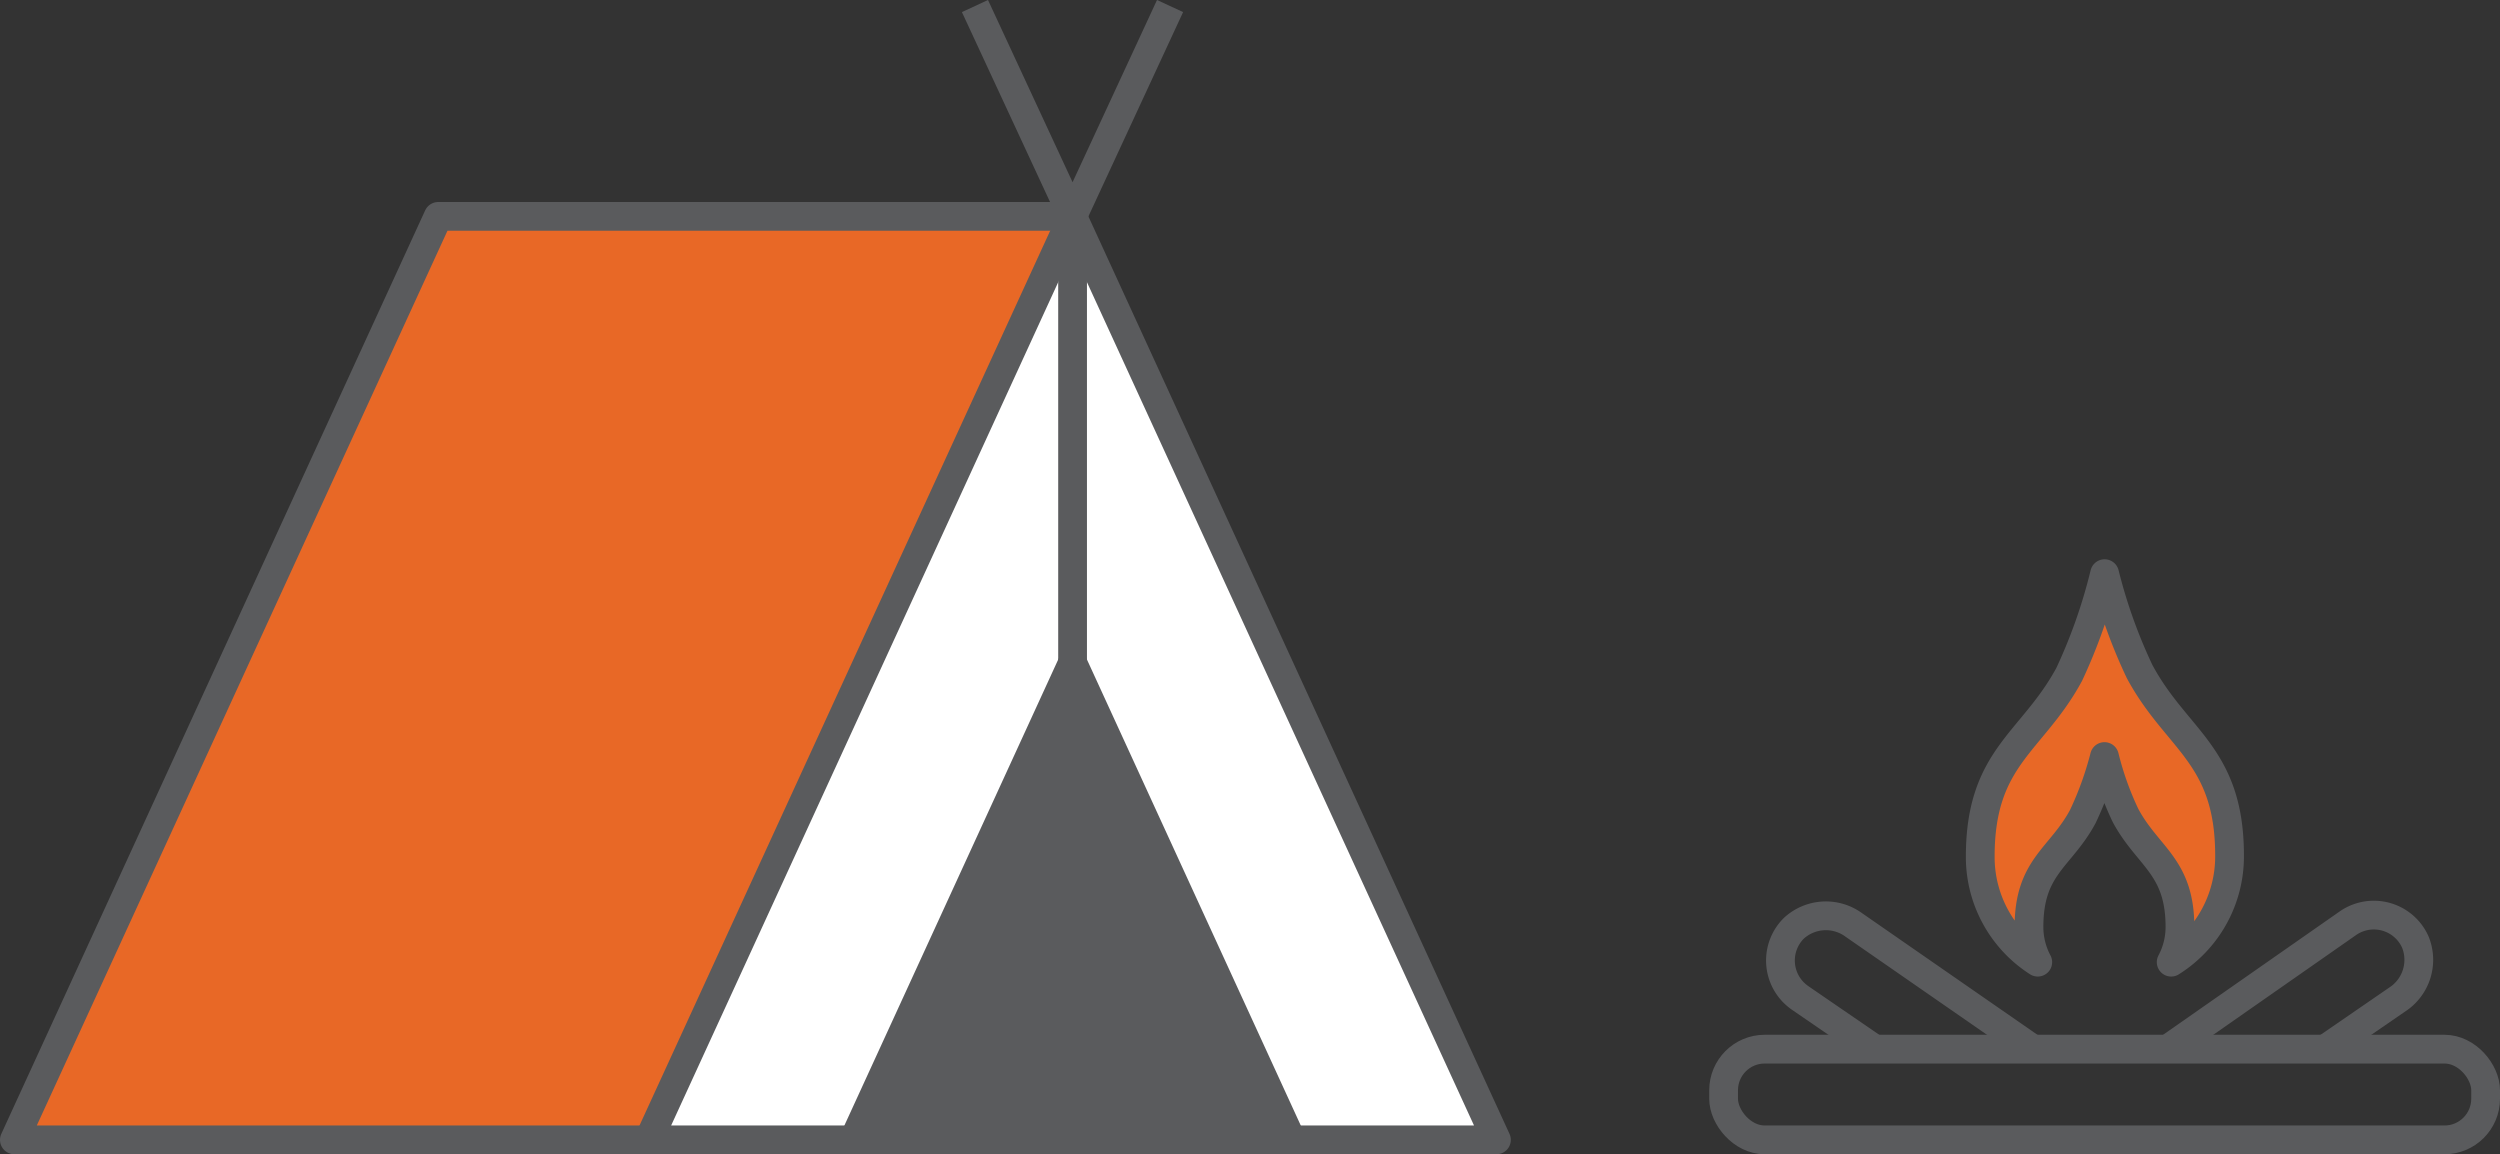
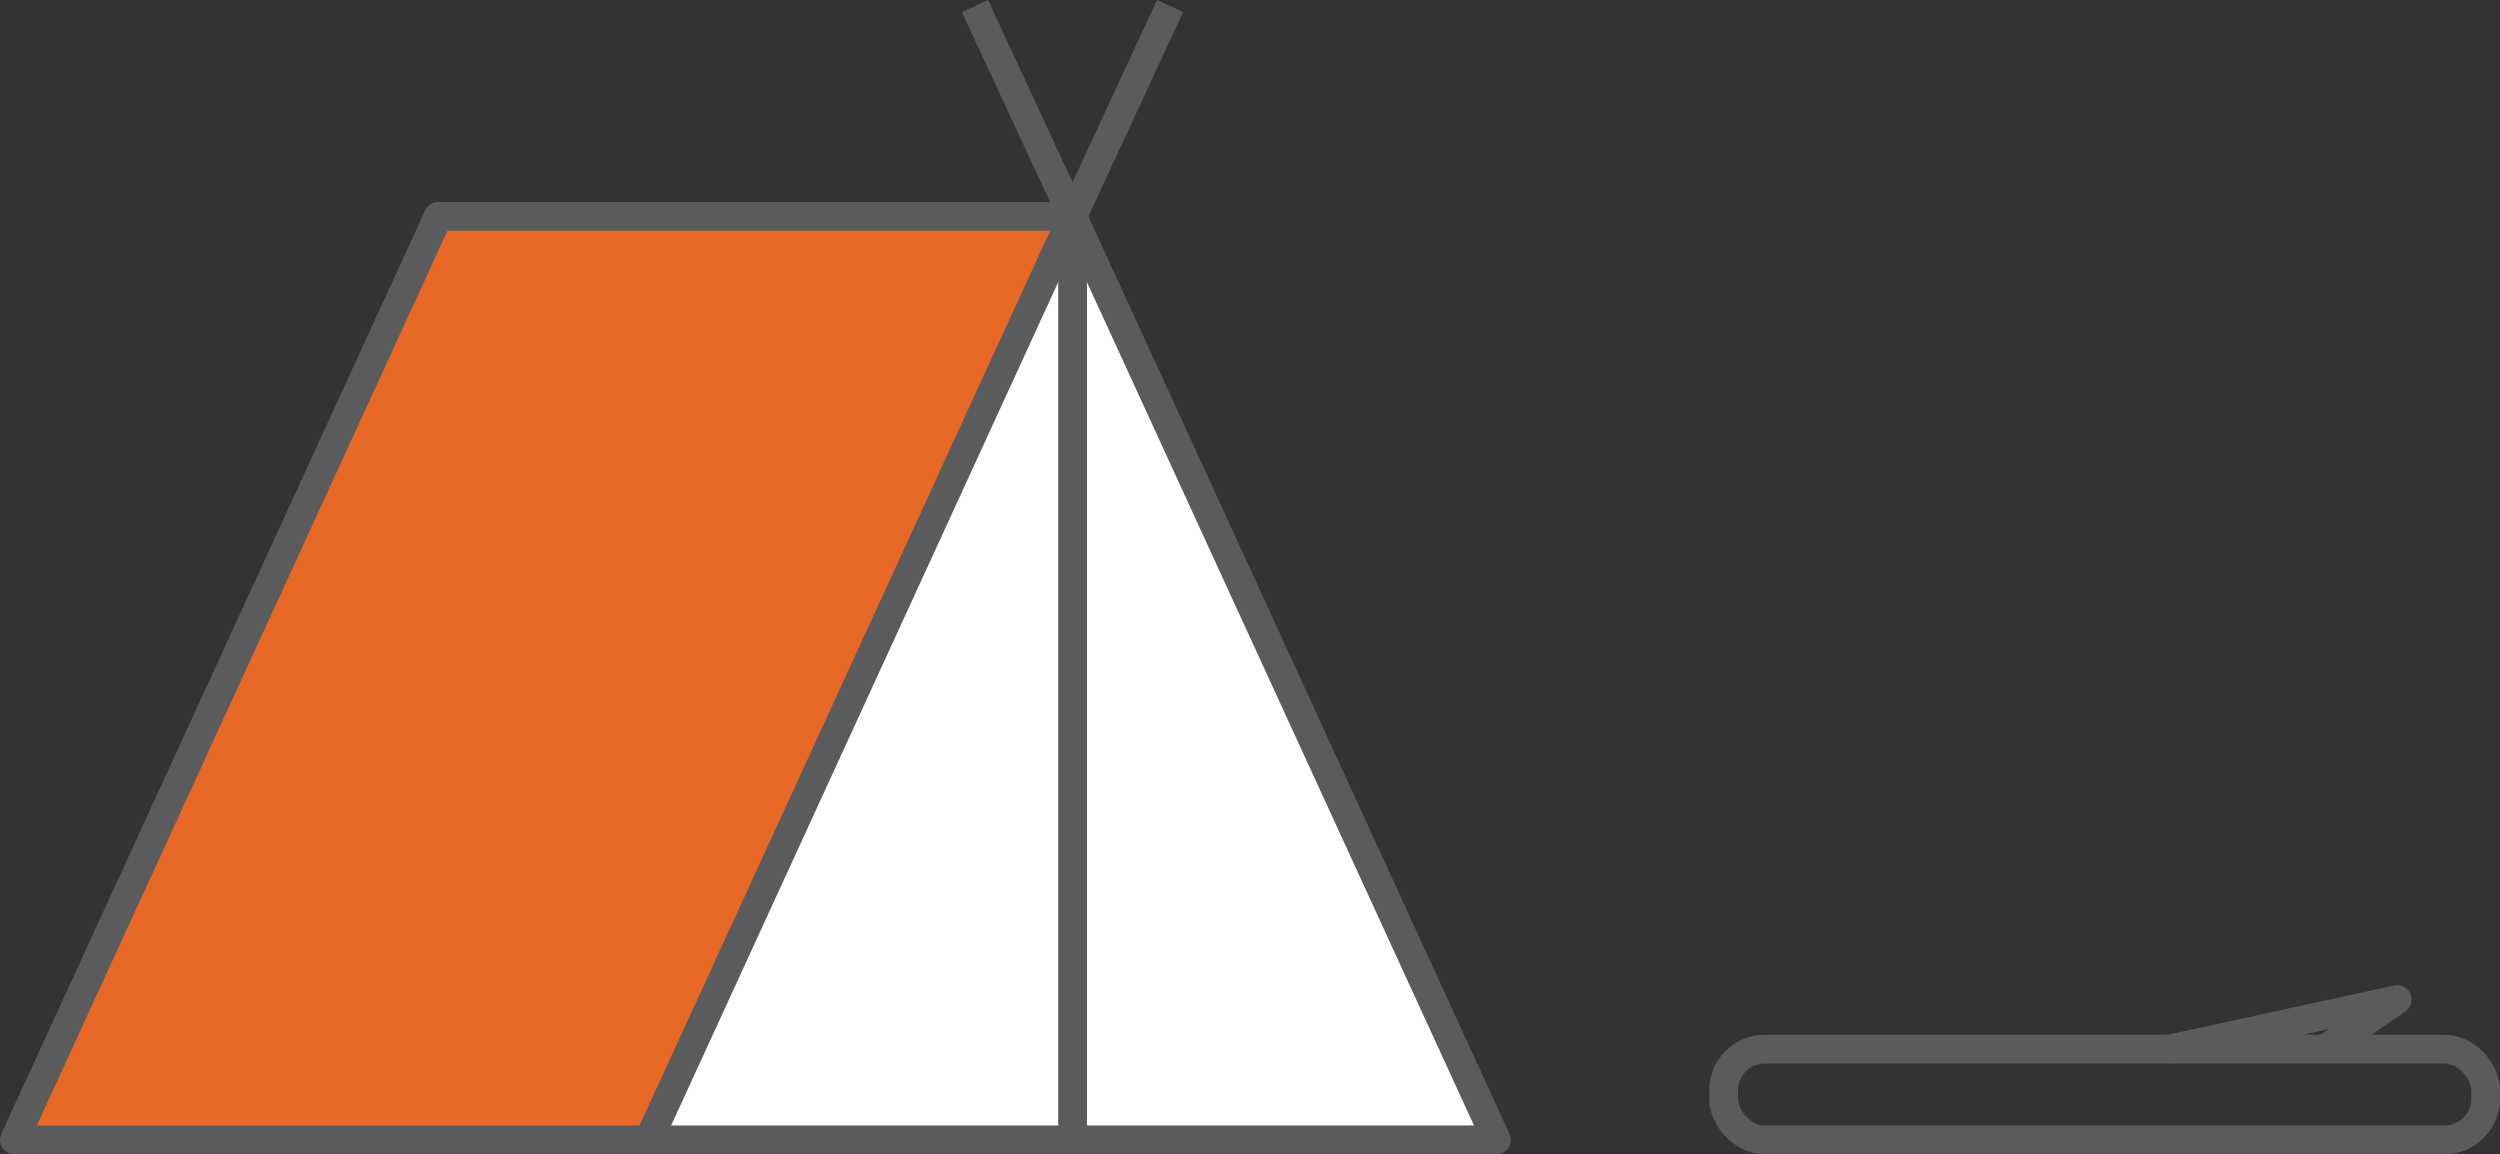
<svg xmlns="http://www.w3.org/2000/svg" id="a4d6276e-0259-4120-888a-6db0e6e72da6" data-name="Layer 1" viewBox="0 0 173.88 80.28">
  <rect x="0" y="0" width="173.88" height="80.28" fill="#333333" stroke="none" />
  <defs>
    <style>.a1146fe8-6b61-4f92-bd1b-5be9b9beed0b{fill:#e86826;}.a1146fe8-6b61-4f92-bd1b-5be9b9beed0b,.a220058a-b9ef-48c4-969d-937cbdb0c398,.ba6763b5-9a16-488d-bbca-b9320fda1e37,.beb3aab5-63d7-4e6a-bf38-2eeb8943fce3{stroke:#5a5b5d;stroke-linejoin:round;stroke-width:2px;}.a220058a-b9ef-48c4-969d-937cbdb0c398{fill:#fff;}.ba6763b5-9a16-488d-bbca-b9320fda1e37{fill:#5a5b5d;}.beb3aab5-63d7-4e6a-bf38-2eeb8943fce3{fill:none;}</style>
  </defs>
  <title>Artboard 1</title>
  <polygon class="a1146fe8-6b61-4f92-bd1b-5be9b9beed0b" points="30.48 15.05 1 79.28 74.57 79.28 74.6 15.05 30.48 15.05" />
  <polygon class="a220058a-b9ef-48c4-969d-937cbdb0c398" points="74.6 15.05 45.12 79.28 104.08 79.28 74.6 15.05" />
-   <polygon class="ba6763b5-9a16-488d-bbca-b9320fda1e37" points="74.6 46.09 59.37 79.28 89.83 79.28 74.6 46.09" />
  <line class="beb3aab5-63d7-4e6a-bf38-2eeb8943fce3" x1="74.6" y1="79.27" x2="74.6" y2="15.05" />
  <polyline class="beb3aab5-63d7-4e6a-bf38-2eeb8943fce3" points="67.81 0.42 74.6 15.05 81.38 0.42" />
-   <path class="beb3aab5-63d7-4e6a-bf38-2eeb8943fce3" d="M161.67,73l5.06-3.48a3.29,3.29,0,0,0,1.26-4,3.16,3.16,0,0,0-4.17-1.6,3.05,3.05,0,0,0-.5.28L150.72,73" />
-   <path class="beb3aab5-63d7-4e6a-bf38-2eeb8943fce3" d="M141.22,72.85l-12.3-8.53a3.29,3.29,0,0,0-4.16.25,3.16,3.16,0,0,0,0,4.47,3.73,3.73,0,0,0,.43.36l5.1,3.5" />
+   <path class="beb3aab5-63d7-4e6a-bf38-2eeb8943fce3" d="M161.67,73l5.06-3.48L150.72,73" />
  <rect class="beb3aab5-63d7-4e6a-bf38-2eeb8943fce3" x="119.88" y="72.97" width="53" height="6.31" rx="2.86" />
-   <path class="a1146fe8-6b61-4f92-bd1b-5be9b9beed0b" d="M155.07,59.5c0-7-3.69-8-6.26-12.8a36.48,36.48,0,0,1-2.43-6.8,37.29,37.29,0,0,1-2.46,7c-2.57,4.76-6.19,5.73-6.19,12.68a8.68,8.68,0,0,0,4,7.34,5.2,5.2,0,0,1-.61-2.45c0-4.21,2.19-4.79,3.74-7.67a22.92,22.92,0,0,0,1.51-4.18,21.42,21.42,0,0,0,1.47,4.11c1.55,2.88,3.78,3.53,3.78,7.74a5.2,5.2,0,0,1-.61,2.45A8.68,8.68,0,0,0,155.07,59.5Z" />
</svg>